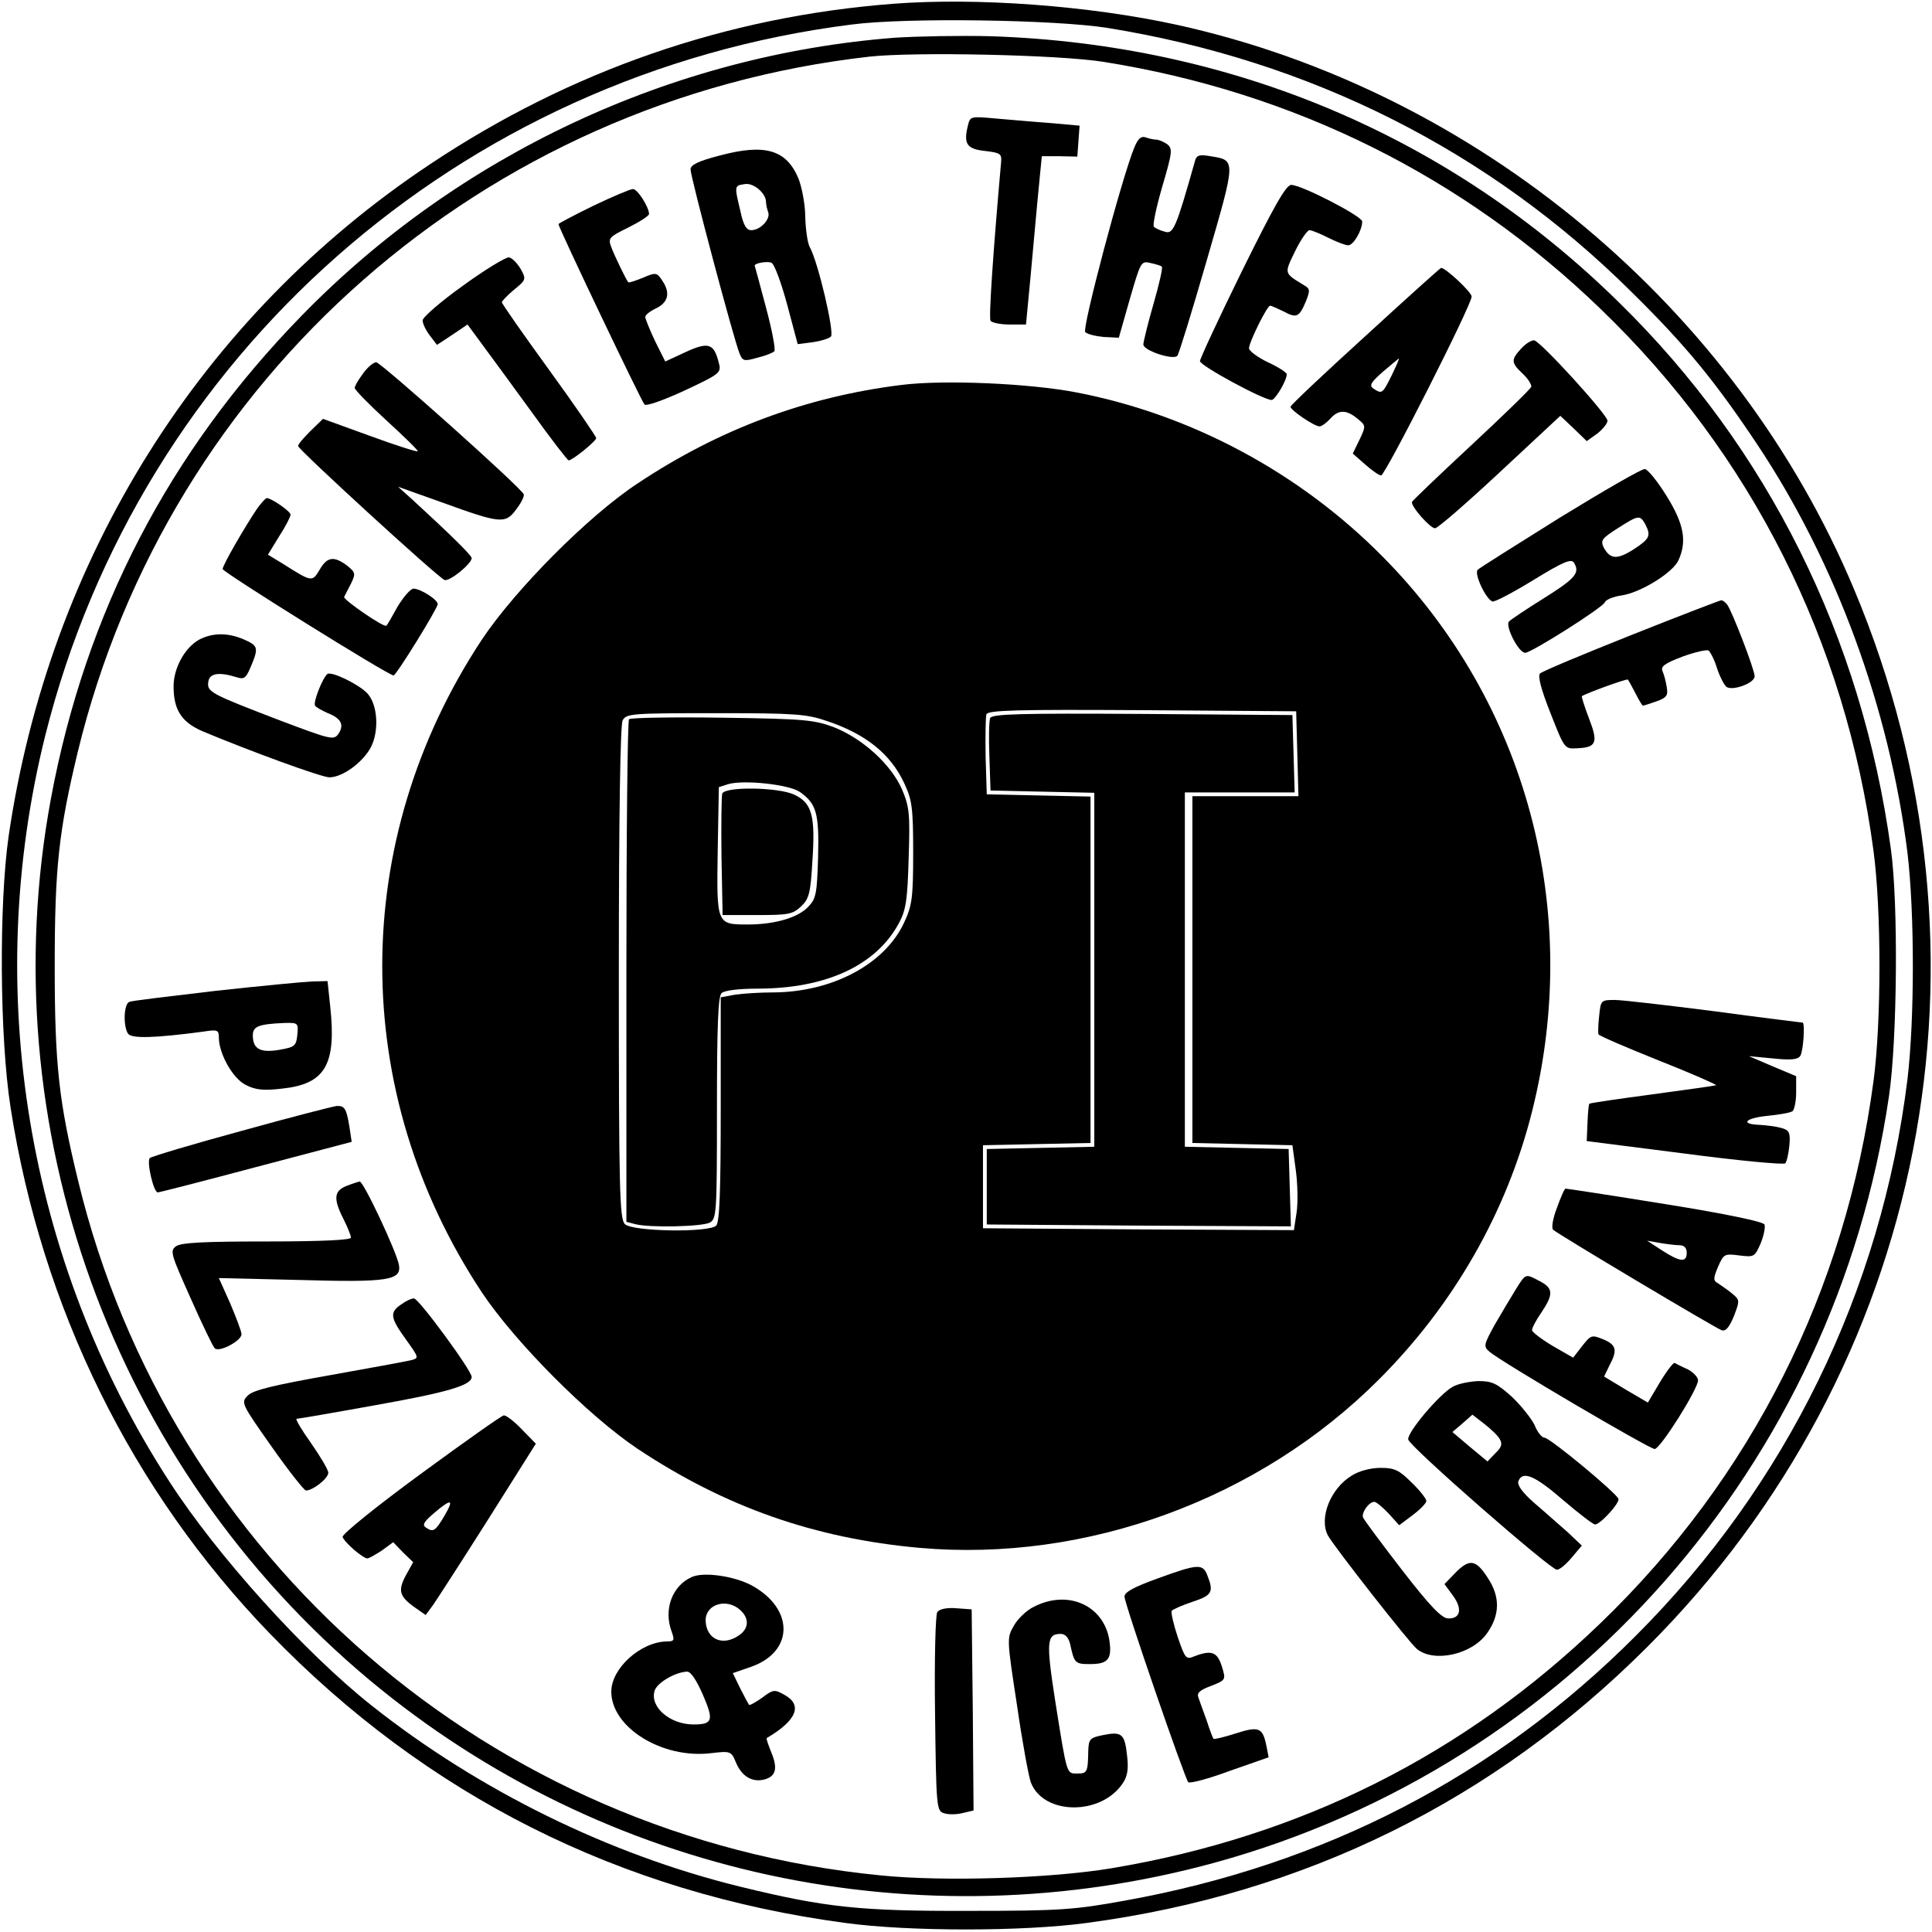
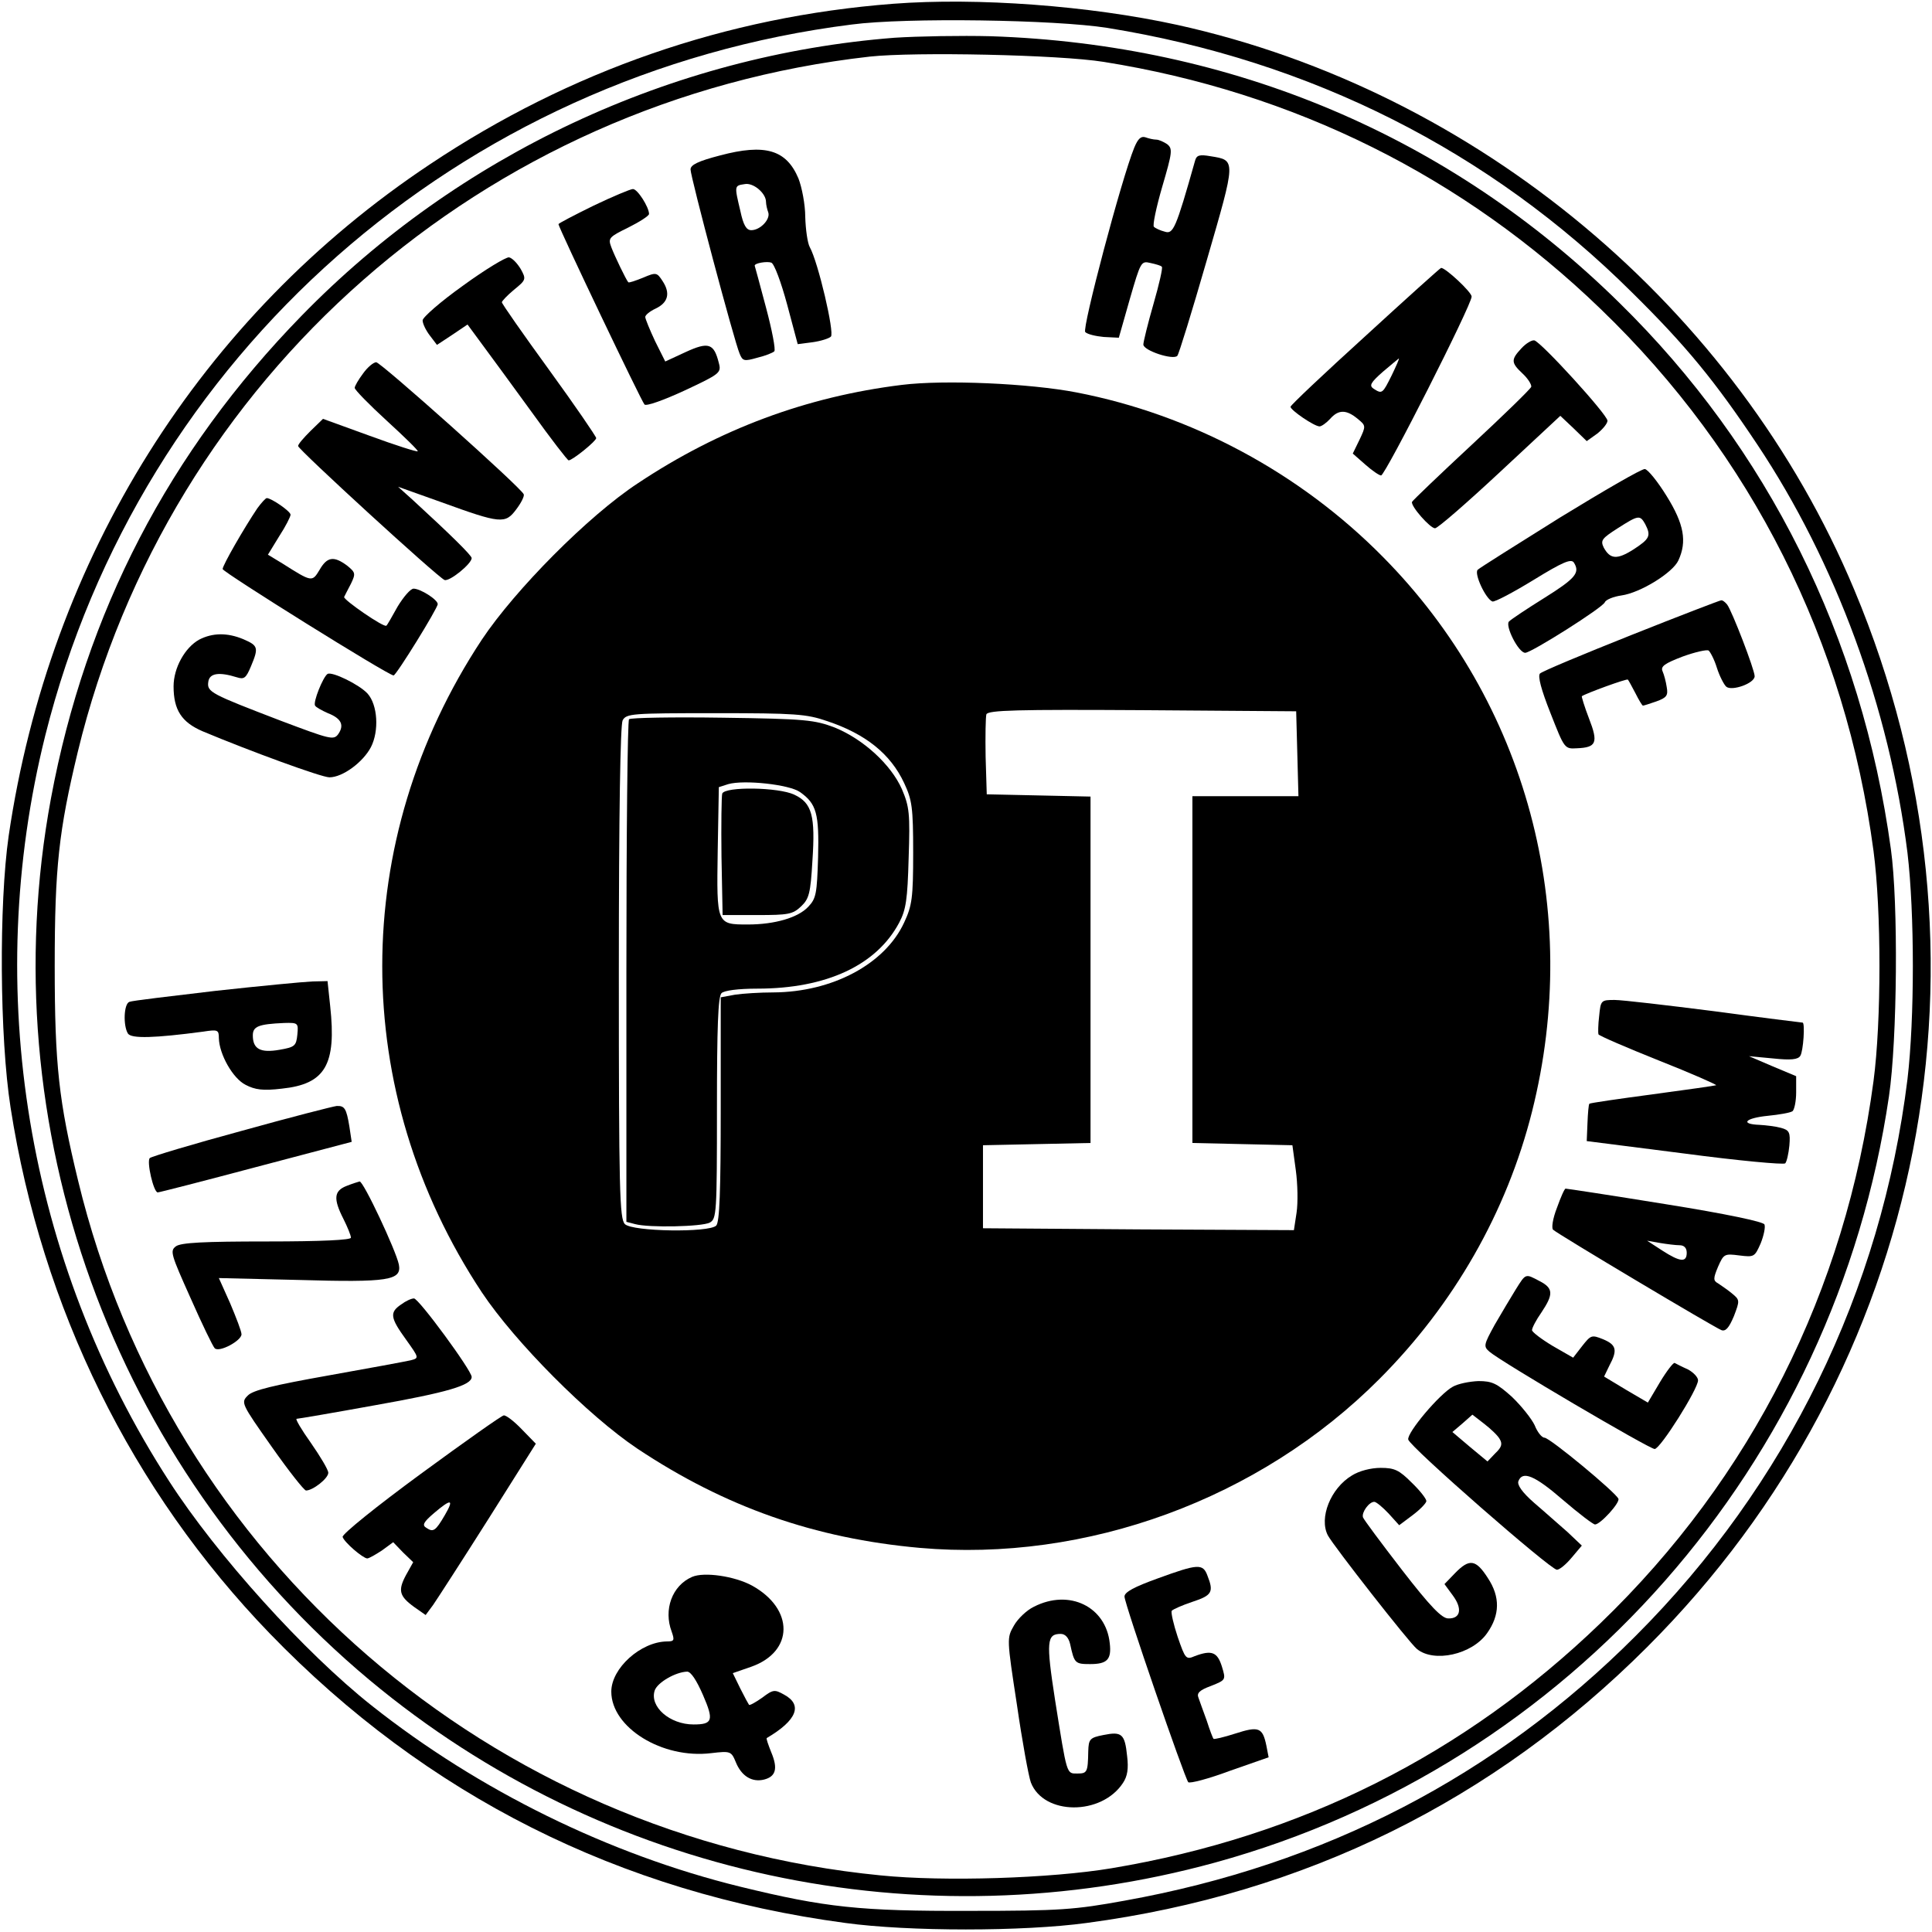
<svg xmlns="http://www.w3.org/2000/svg" version="1.0" width="512pt" height="512pt" viewBox="0 0 512 512" preserveAspectRatio="xMidYMid meet">
  <g transform="translate(0,512) scale(0.1,-0.1)" fill="#000000" stroke="none">
    <path d="M2367 5110 c-442 -34 -855 -177 -1227 -425 -608 -404 -1009 -1044 -1117 -1780 -26 -181 -24 -534 5 -720 83 -532 321 -1015 687 -1394 415 -429 927 -687 1525 -767 167 -23 472 -23 640 0 578 77 1078 324 1485 731 740 739 955 1834 549 2802 -313 749 -1001 1322 -1794 1497 -233 51 -530 73 -753 56z m568 -64 c539 -87 1013 -326 1390 -701 144 -142 220 -235 332 -403 208 -312 350 -699 398 -1082 19 -160 19 -440 0 -600 -69 -561 -321 -1076 -720 -1475 -371 -372 -825 -607 -1355 -702 -132 -24 -170 -27 -410 -27 -290 -1 -383 9 -608 64 -347 85 -693 255 -977 480 -178 141 -410 398 -537 595 -377 583 -496 1302 -328 1976 252 1006 1098 1753 2137 1884 144 19 540 13 678 -9z" />
    <path d="M2371 5020 c-592 -46 -1156 -310 -1572 -737 -351 -360 -572 -785 -664 -1279 -161 -869 163 -1767 844 -2336 622 -519 1458 -699 2241 -484 942 259 1643 1056 1786 2031 22 149 25 513 5 655 -77 562 -326 1062 -720 1448 -448 441 -1025 685 -1666 706 -77 2 -192 0 -254 -4z m554 -64 c503 -80 953 -303 1317 -655 400 -385 649 -881 723 -1436 21 -158 21 -452 0 -610 -74 -555 -323 -1051 -724 -1437 -361 -348 -793 -565 -1295 -649 -161 -27 -444 -36 -612 -19 -1032 101 -1885 839 -2127 1841 -51 210 -62 306 -62 569 0 262 11 359 61 567 241 994 1077 1728 2099 1843 120 13 502 5 620 -14z" />
-     <path d="M2565 4787 c-12 -48 -3 -62 45 -67 41 -5 45 -7 43 -30 -21 -236 -33 -412 -28 -420 3 -5 26 -10 50 -10 l44 0 5 53 c3 28 10 106 16 172 6 66 13 143 16 171 l5 50 47 0 47 -1 3 41 3 41 -78 7 c-43 3 -108 9 -145 12 -66 6 -67 6 -73 -19z" />
    <path d="M3006 4729 c-34 -83 -139 -480 -130 -489 6 -6 28 -11 49 -13 l40 -2 29 102 c29 100 30 102 55 96 14 -3 28 -7 30 -10 3 -2 -7 -46 -22 -98 -15 -52 -27 -101 -27 -108 0 -16 79 -42 90 -30 4 4 39 118 78 253 78 269 78 265 10 276 -29 5 -37 3 -41 -12 -51 -181 -58 -195 -80 -188 -12 3 -25 9 -29 13 -4 3 6 51 22 106 27 92 28 101 13 113 -9 6 -22 12 -29 12 -7 0 -20 3 -28 6 -12 4 -20 -3 -30 -27z" />
    <path d="M1908 4708 c-58 -15 -78 -25 -78 -37 0 -20 116 -456 130 -488 8 -20 12 -21 47 -11 21 5 41 13 45 17 4 4 -6 56 -22 116 -16 61 -30 111 -30 111 0 7 33 12 44 8 8 -3 26 -52 42 -111 l28 -105 39 5 c22 3 44 10 49 15 10 10 -34 198 -56 237 -6 11 -11 47 -12 80 0 33 -9 79 -18 102 -32 76 -88 93 -208 61z m122 -123 c0 -7 3 -20 6 -28 6 -18 -21 -47 -45 -47 -13 0 -21 13 -29 51 -16 67 -16 67 11 71 23 5 57 -24 57 -47z" />
-     <path d="M3292 4403 c-62 -126 -112 -234 -112 -240 0 -12 168 -103 190 -103 9 0 40 51 40 68 0 5 -22 19 -50 32 -27 13 -50 30 -50 37 0 16 48 113 56 113 3 0 18 -7 35 -15 35 -19 42 -16 60 27 11 28 11 33 -5 42 -54 33 -53 30 -24 90 15 31 33 56 38 56 6 0 28 -9 50 -20 22 -11 45 -20 53 -20 14 0 37 40 37 63 0 14 -161 97 -188 97 -14 0 -46 -57 -130 -227z" />
    <path d="M1573 4575 c-51 -25 -93 -47 -93 -49 0 -9 220 -470 228 -478 5 -5 52 12 106 37 94 44 98 47 91 73 -13 52 -27 57 -88 29 l-54 -25 -27 54 c-14 30 -26 59 -26 64 0 5 12 15 27 22 34 16 40 41 19 73 -15 23 -17 24 -52 9 -20 -8 -37 -14 -39 -12 -6 7 -36 69 -45 93 -9 24 -6 27 45 52 30 15 55 31 55 36 0 18 -31 67 -43 66 -6 0 -54 -20 -104 -44z" />
    <path d="M1227 4363 c-59 -42 -107 -84 -107 -92 0 -9 9 -27 19 -40 l19 -25 41 27 40 27 39 -53 c21 -28 80 -109 131 -179 51 -71 95 -128 98 -128 10 0 73 51 73 59 0 4 -56 86 -125 181 -69 95 -125 175 -125 179 0 3 14 18 32 33 32 26 33 28 18 55 -9 15 -22 29 -31 31 -8 1 -63 -32 -122 -75z" />
    <path d="M3618 4229 c-109 -99 -198 -183 -198 -187 0 -9 63 -52 77 -52 5 0 18 9 28 20 22 25 43 25 73 0 22 -18 22 -19 5 -55 l-18 -37 33 -29 c18 -16 37 -29 42 -29 11 0 240 452 240 474 0 12 -70 77 -81 76 -2 0 -93 -82 -201 -181z m70 -104 c-24 -48 -25 -50 -48 -35 -12 8 -8 16 25 45 22 19 41 34 42 35 2 0 -7 -20 -19 -45z" />
    <path d="M4032 4197 c-28 -30 -28 -38 3 -67 14 -13 24 -29 23 -35 -2 -6 -73 -75 -158 -154 -85 -79 -156 -147 -158 -151 -4 -11 48 -70 61 -70 7 0 84 67 172 149 l160 149 35 -33 35 -34 28 20 c15 12 27 27 27 34 0 16 -176 209 -194 213 -7 1 -22 -8 -34 -21z" />
    <path d="M962 4130 c-12 -16 -22 -33 -22 -38 0 -5 38 -44 85 -87 47 -43 84 -79 82 -81 -2 -2 -59 16 -127 41 l-124 45 -33 -32 c-18 -18 -33 -35 -33 -40 0 -9 369 -347 388 -355 13 -5 72 43 72 58 0 7 -57 63 -155 153 l-40 36 115 -41 c157 -57 169 -58 198 -19 13 17 22 35 20 40 -6 17 -379 350 -391 350 -7 0 -23 -13 -35 -30z" />
    <path d="M2390 4100 c-252 -31 -484 -117 -700 -261 -131 -86 -325 -282 -413 -414 -352 -533 -352 -1198 0 -1730 88 -132 282 -327 412 -414 233 -155 470 -238 748 -263 442 -39 901 129 1218 447 198 198 338 443 405 709 134 532 -14 1085 -395 1470 -220 223 -507 377 -812 436 -124 24 -350 34 -463 20z m1048 -977 l3 -113 -141 0 -140 0 0 -460 0 -459 133 -3 132 -3 9 -66 c5 -36 6 -87 2 -113 l-7 -46 -412 2 -412 3 0 110 0 110 143 3 142 3 0 459 0 459 -137 3 -138 3 -3 99 c-1 55 0 106 2 113 5 11 81 13 413 11 l408 -3 3 -112z m-1246 86 c102 -34 168 -87 204 -164 21 -45 24 -64 24 -185 0 -120 -3 -140 -24 -185 -51 -110 -190 -184 -346 -185 -36 0 -82 -3 -102 -6 l-38 -7 0 -296 c0 -218 -3 -300 -12 -309 -19 -19 -222 -16 -242 4 -14 14 -16 88 -16 665 0 429 4 657 10 670 10 18 24 19 246 19 211 0 241 -2 296 -21z" />
-     <path d="M2624 3217 c-3 -8 -4 -54 -2 -103 l3 -89 138 -3 137 -3 0 -469 0 -469 -142 -3 -143 -3 0 -100 0 -100 403 -3 403 -2 -3 102 -3 103 -137 3 -138 3 0 469 0 470 145 0 146 0 -3 103 -3 102 -398 3 c-325 2 -398 0 -403 -11z" />
    <path d="M1667 3214 c-4 -4 -7 -305 -7 -670 l0 -662 23 -6 c37 -10 177 -7 198 4 18 10 19 24 19 303 0 215 3 296 12 305 7 7 44 12 95 12 183 0 316 62 376 175 18 34 22 61 25 171 4 118 2 136 -18 183 -29 65 -102 132 -178 163 -53 20 -76 23 -297 26 -132 2 -243 0 -248 -4z m453 -193 c44 -31 51 -57 48 -173 -3 -96 -5 -109 -26 -131 -27 -29 -89 -47 -160 -47 -83 0 -83 0 -80 195 l3 169 25 8 c42 12 162 -1 190 -21z" />
    <path d="M1914 3017 c-2 -7 -3 -82 -2 -167 l3 -155 92 0 c82 0 94 2 116 23 21 20 25 34 30 121 8 119 -1 153 -48 175 -42 20 -183 22 -191 3z" />
    <path d="M4135 3749 c-115 -72 -214 -134 -219 -139 -10 -10 21 -77 39 -84 6 -2 55 24 109 57 78 48 100 57 107 46 17 -27 4 -42 -79 -94 -45 -28 -87 -56 -93 -62 -11 -11 25 -83 43 -83 16 0 206 120 211 134 3 7 23 15 44 18 50 7 136 60 151 93 23 50 15 96 -31 170 -24 39 -50 71 -58 72 -8 1 -108 -57 -224 -128z m225 -18 c16 -31 12 -39 -31 -67 -44 -28 -62 -26 -79 5 -9 19 -5 24 37 51 55 35 59 36 73 11z" />
    <path d="M682 3773 c-35 -52 -92 -151 -92 -161 0 -8 439 -282 453 -282 7 0 117 178 117 189 0 12 -46 41 -64 41 -8 0 -26 -21 -42 -47 -15 -27 -28 -50 -30 -51 -5 -7 -115 69 -112 76 2 4 10 20 18 35 13 27 12 30 -10 48 -35 26 -53 24 -73 -11 -20 -33 -20 -33 -99 17 l-38 23 30 49 c17 26 30 52 30 57 0 9 -51 44 -63 44 -3 0 -14 -12 -25 -27z" />
    <path d="M4323 3437 c-128 -51 -236 -96 -242 -102 -6 -7 3 -42 28 -105 37 -94 37 -95 70 -93 52 2 57 15 32 79 -12 31 -20 58 -19 59 12 8 119 47 122 44 2 -2 11 -19 20 -36 9 -18 18 -33 20 -33 2 0 18 5 35 11 28 10 32 16 28 38 -2 14 -7 33 -11 42 -6 13 6 21 53 39 33 12 64 19 69 16 4 -3 15 -23 22 -46 7 -22 19 -45 25 -50 15 -12 75 9 75 28 0 17 -60 173 -73 190 -5 6 -12 12 -16 11 -3 0 -110 -41 -238 -92z" />
    <path d="M528 3425 c-38 -21 -68 -75 -68 -124 0 -62 21 -95 77 -119 124 -52 315 -122 336 -122 35 0 89 40 110 80 22 43 18 112 -9 142 -22 24 -94 59 -106 52 -12 -8 -39 -75 -33 -84 2 -4 18 -13 34 -20 36 -14 44 -32 27 -56 -12 -16 -22 -13 -152 36 -185 71 -196 76 -192 103 3 23 28 27 76 12 19 -6 24 -2 37 29 21 50 19 55 -20 72 -43 18 -82 17 -117 -1z" />
    <path d="M570 2494 c-118 -14 -221 -26 -227 -29 -15 -5 -17 -63 -4 -84 9 -14 71 -12 199 5 39 6 42 5 42 -17 1 -43 37 -107 71 -124 25 -13 46 -16 96 -10 115 12 145 63 128 219 l-7 66 -41 -1 c-23 -1 -139 -12 -257 -25z m218 -116 c-3 -30 -7 -33 -47 -40 -51 -9 -71 2 -71 38 0 24 15 30 83 33 37 1 38 0 35 -31z" />
    <path d="M4238 2428 c-3 -24 -3 -46 -2 -49 2 -4 74 -35 159 -69 86 -34 154 -64 153 -66 -2 -1 -78 -12 -168 -24 -90 -12 -166 -23 -168 -25 -2 -2 -4 -25 -5 -51 l-2 -48 259 -33 c143 -19 263 -30 267 -26 4 4 9 26 11 47 3 35 0 41 -22 47 -14 4 -40 7 -57 8 -53 2 -38 18 22 24 30 3 59 8 65 12 5 3 10 26 10 50 l0 43 -62 26 -63 27 64 -6 c47 -5 66 -3 72 7 8 12 13 88 6 88 -2 0 -107 13 -233 30 -126 16 -245 30 -265 30 -36 0 -37 -1 -41 -42z" />
    <path d="M640 2123 c-129 -35 -239 -68 -243 -72 -9 -9 10 -91 21 -91 4 0 121 30 260 67 l254 67 -6 40 c-8 49 -13 56 -34 55 -9 -1 -123 -30 -252 -66z" />
    <path d="M918 1977 c-33 -13 -35 -34 -8 -87 11 -22 20 -44 20 -50 0 -6 -75 -10 -223 -10 -166 0 -228 -3 -241 -13 -16 -12 -13 -21 39 -137 30 -68 59 -128 64 -133 12 -12 71 20 71 37 0 8 -14 44 -30 82 l-30 67 211 -5 c240 -7 274 -1 266 41 -8 38 -94 221 -104 220 -4 -1 -20 -6 -35 -12z" />
    <path d="M4126 1919 c-11 -28 -15 -54 -10 -58 13 -12 429 -260 446 -266 11 -4 20 6 33 37 16 42 16 43 -6 61 -12 10 -29 21 -36 26 -13 7 -13 13 0 44 15 34 17 35 56 30 40 -5 41 -4 57 32 8 20 13 43 10 50 -2 7 -100 28 -263 54 -142 23 -260 41 -264 41 -3 0 -13 -23 -23 -51z m325 -99 c12 0 19 -7 19 -20 0 -26 -17 -25 -65 6 l-40 26 34 -6 c18 -3 42 -6 52 -6z" />
    <path d="M4017 1703 c-13 -21 -38 -63 -56 -94 -29 -53 -30 -57 -14 -71 31 -27 424 -258 438 -258 15 0 115 159 115 182 0 8 -12 21 -27 29 -16 7 -31 15 -35 17 -3 2 -21 -21 -39 -51 l-32 -54 -58 34 -58 35 14 29 c22 41 19 55 -17 70 -30 12 -32 11 -55 -18 l-24 -31 -54 31 c-30 18 -55 37 -55 42 0 6 11 27 25 47 32 48 32 64 -5 83 -38 20 -36 21 -63 -22z" />
    <path d="M1063 1663 c-31 -21 -29 -35 13 -93 35 -49 35 -49 12 -55 -13 -3 -110 -21 -217 -40 -146 -26 -200 -39 -214 -53 -19 -19 -18 -21 63 -136 45 -64 86 -116 91 -116 18 0 59 32 59 47 0 8 -21 43 -46 79 -25 35 -42 64 -38 64 4 0 98 16 208 36 192 34 256 53 256 75 0 17 -141 209 -153 208 -7 0 -22 -7 -34 -16z" />
    <path d="M3850 1445 c-35 -19 -122 -122 -118 -140 4 -19 377 -345 394 -345 7 0 24 14 39 32 l27 32 -38 36 c-22 19 -61 54 -88 77 -32 28 -46 48 -42 58 11 28 43 15 118 -50 42 -36 80 -65 85 -65 14 0 66 57 62 68 -7 17 -182 162 -196 162 -7 0 -19 15 -26 33 -8 17 -35 51 -60 75 -40 36 -53 42 -89 42 -24 -1 -54 -7 -68 -15z m124 -138 c8 -13 6 -22 -11 -38 l-21 -22 -47 39 -46 39 27 23 26 23 31 -24 c17 -13 36 -31 41 -40z" />
    <path d="M1115 1214 c-116 -85 -209 -160 -207 -167 4 -14 53 -56 65 -57 5 0 22 10 39 21 l30 22 26 -27 27 -26 -19 -34 c-22 -41 -18 -56 22 -85 l30 -21 20 27 c11 16 77 118 146 227 l126 200 -37 38 c-20 21 -42 38 -48 37 -5 0 -104 -70 -220 -155z m64 -109 c-25 -43 -31 -46 -49 -34 -12 7 -8 15 20 39 46 39 54 38 29 -5z" />
    <path d="M3583 1210 c-57 -34 -88 -113 -64 -159 15 -28 216 -285 236 -301 45 -37 146 -15 186 42 34 48 35 96 2 146 -32 50 -49 52 -87 13 l-28 -29 22 -30 c26 -35 21 -62 -12 -61 -17 0 -48 32 -123 129 -54 70 -101 133 -103 139 -4 13 16 41 30 41 5 0 22 -14 38 -31 l28 -31 36 27 c20 15 36 32 36 37 0 6 -17 28 -39 49 -33 33 -45 39 -82 39 -26 0 -57 -8 -76 -20z" />
    <path d="M3068 937 c-61 -22 -88 -36 -88 -48 0 -19 159 -480 169 -492 4 -4 54 9 110 30 l103 36 -6 31 c-10 48 -20 52 -82 32 -31 -10 -57 -16 -58 -14 -2 2 -10 23 -18 48 -9 25 -19 52 -22 61 -5 12 3 20 33 31 40 16 40 16 29 52 -12 38 -27 44 -72 27 -23 -10 -25 -7 -45 51 -11 33 -18 64 -16 69 3 4 28 15 55 24 52 17 57 26 40 69 -12 33 -25 32 -132 -7z" />
-     <path d="M1834 941 c-53 -23 -76 -87 -54 -145 8 -23 7 -26 -13 -26 -69 -1 -147 -71 -147 -133 0 -95 135 -179 265 -163 51 6 53 5 65 -24 15 -37 43 -54 75 -46 31 8 37 29 19 72 -8 20 -14 37 -12 38 80 47 96 88 46 115 -25 14 -29 14 -58 -8 -17 -12 -33 -21 -35 -19 -1 1 -12 21 -23 43 l-20 41 49 17 c113 40 114 153 2 215 -46 25 -127 37 -159 23z m128 -88 c24 -22 23 -49 -4 -67 -43 -30 -87 -10 -88 40 0 43 56 60 92 27z m-99 -225 c29 -67 26 -78 -25 -78 -63 0 -117 47 -103 90 7 21 55 49 86 50 10 0 25 -23 42 -62z" />
+     <path d="M1834 941 c-53 -23 -76 -87 -54 -145 8 -23 7 -26 -13 -26 -69 -1 -147 -71 -147 -133 0 -95 135 -179 265 -163 51 6 53 5 65 -24 15 -37 43 -54 75 -46 31 8 37 29 19 72 -8 20 -14 37 -12 38 80 47 96 88 46 115 -25 14 -29 14 -58 -8 -17 -12 -33 -21 -35 -19 -1 1 -12 21 -23 43 l-20 41 49 17 c113 40 114 153 2 215 -46 25 -127 37 -159 23z m128 -88 z m-99 -225 c29 -67 26 -78 -25 -78 -63 0 -117 47 -103 90 7 21 55 49 86 50 10 0 25 -23 42 -62z" />
    <path d="M2740 862 c-19 -9 -43 -32 -53 -50 -19 -33 -19 -34 8 -210 14 -97 31 -190 37 -206 34 -87 187 -88 244 -1 12 18 15 38 11 71 -6 59 -14 66 -63 56 -36 -7 -39 -11 -40 -43 -1 -56 -3 -59 -29 -59 -29 0 -27 -6 -59 195 -24 155 -22 175 15 175 12 0 21 -10 25 -27 11 -51 13 -53 53 -53 45 0 57 12 52 55 -10 97 -107 145 -201 97z" />
-     <path d="M2484 848 c-5 -7 -8 -126 -6 -270 3 -246 4 -257 23 -263 11 -4 33 -4 49 0 l30 7 -2 266 -3 267 -41 3 c-25 2 -44 -2 -50 -10z" />
  </g>
</svg>